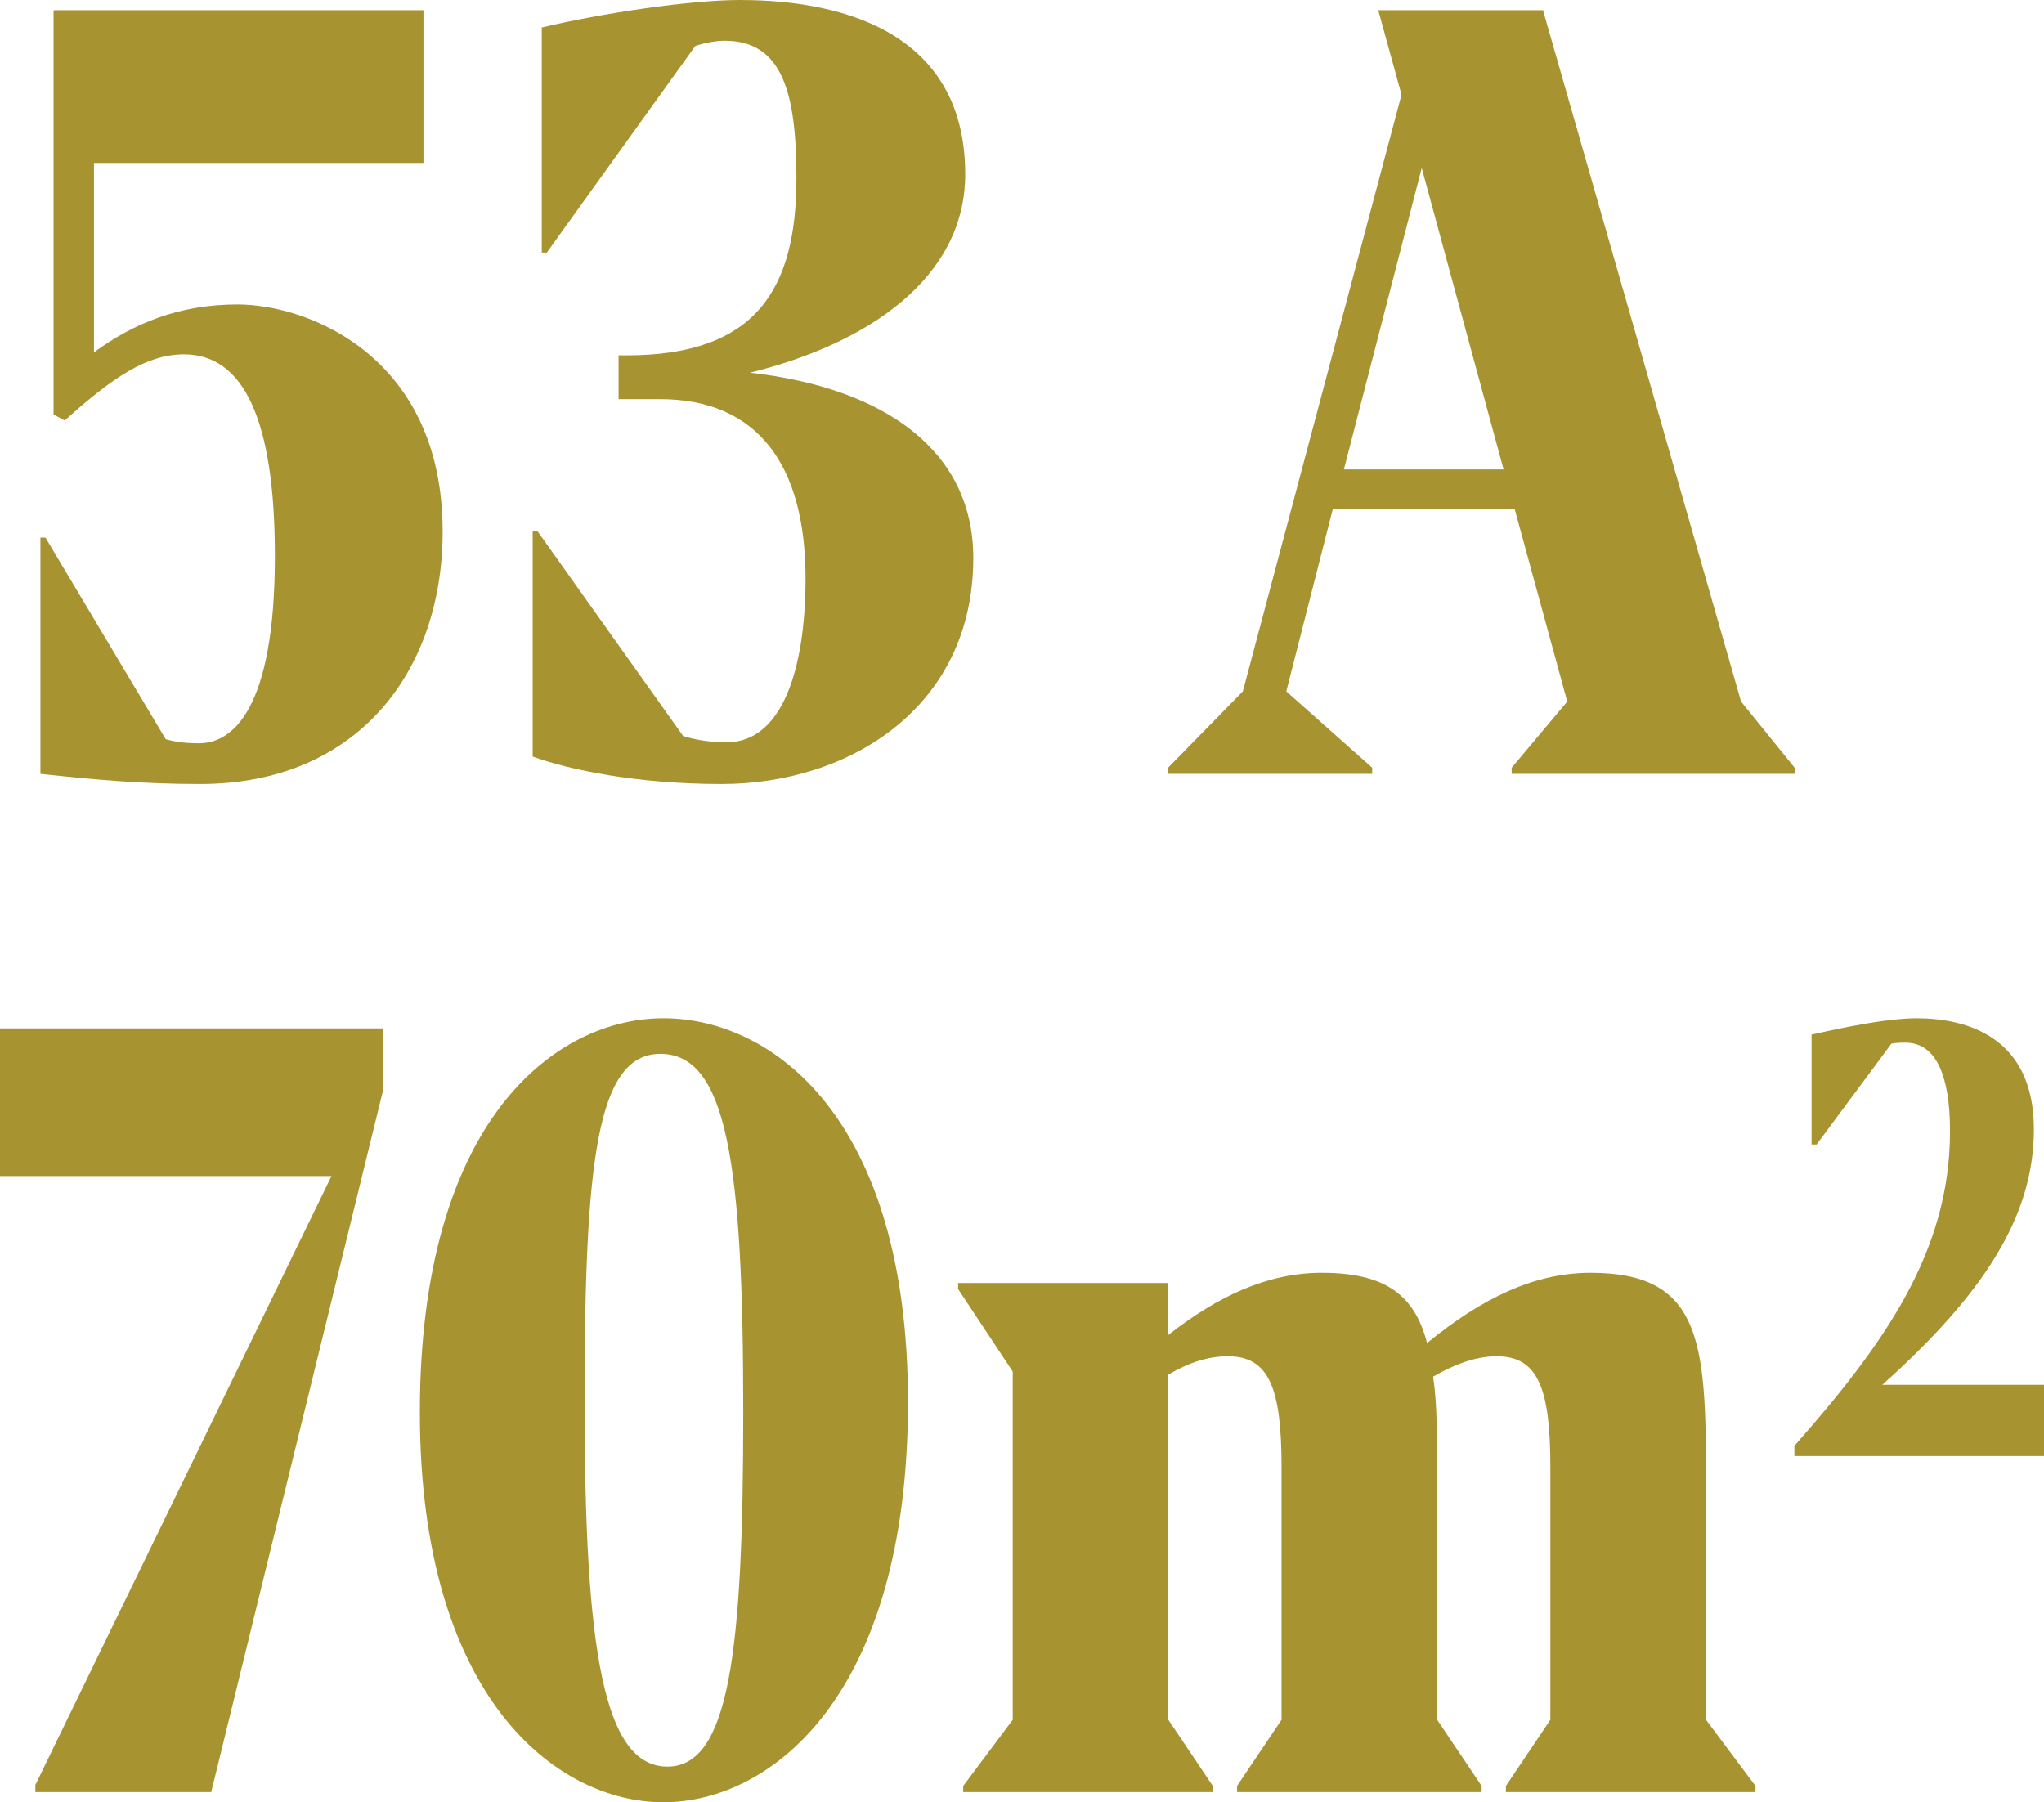
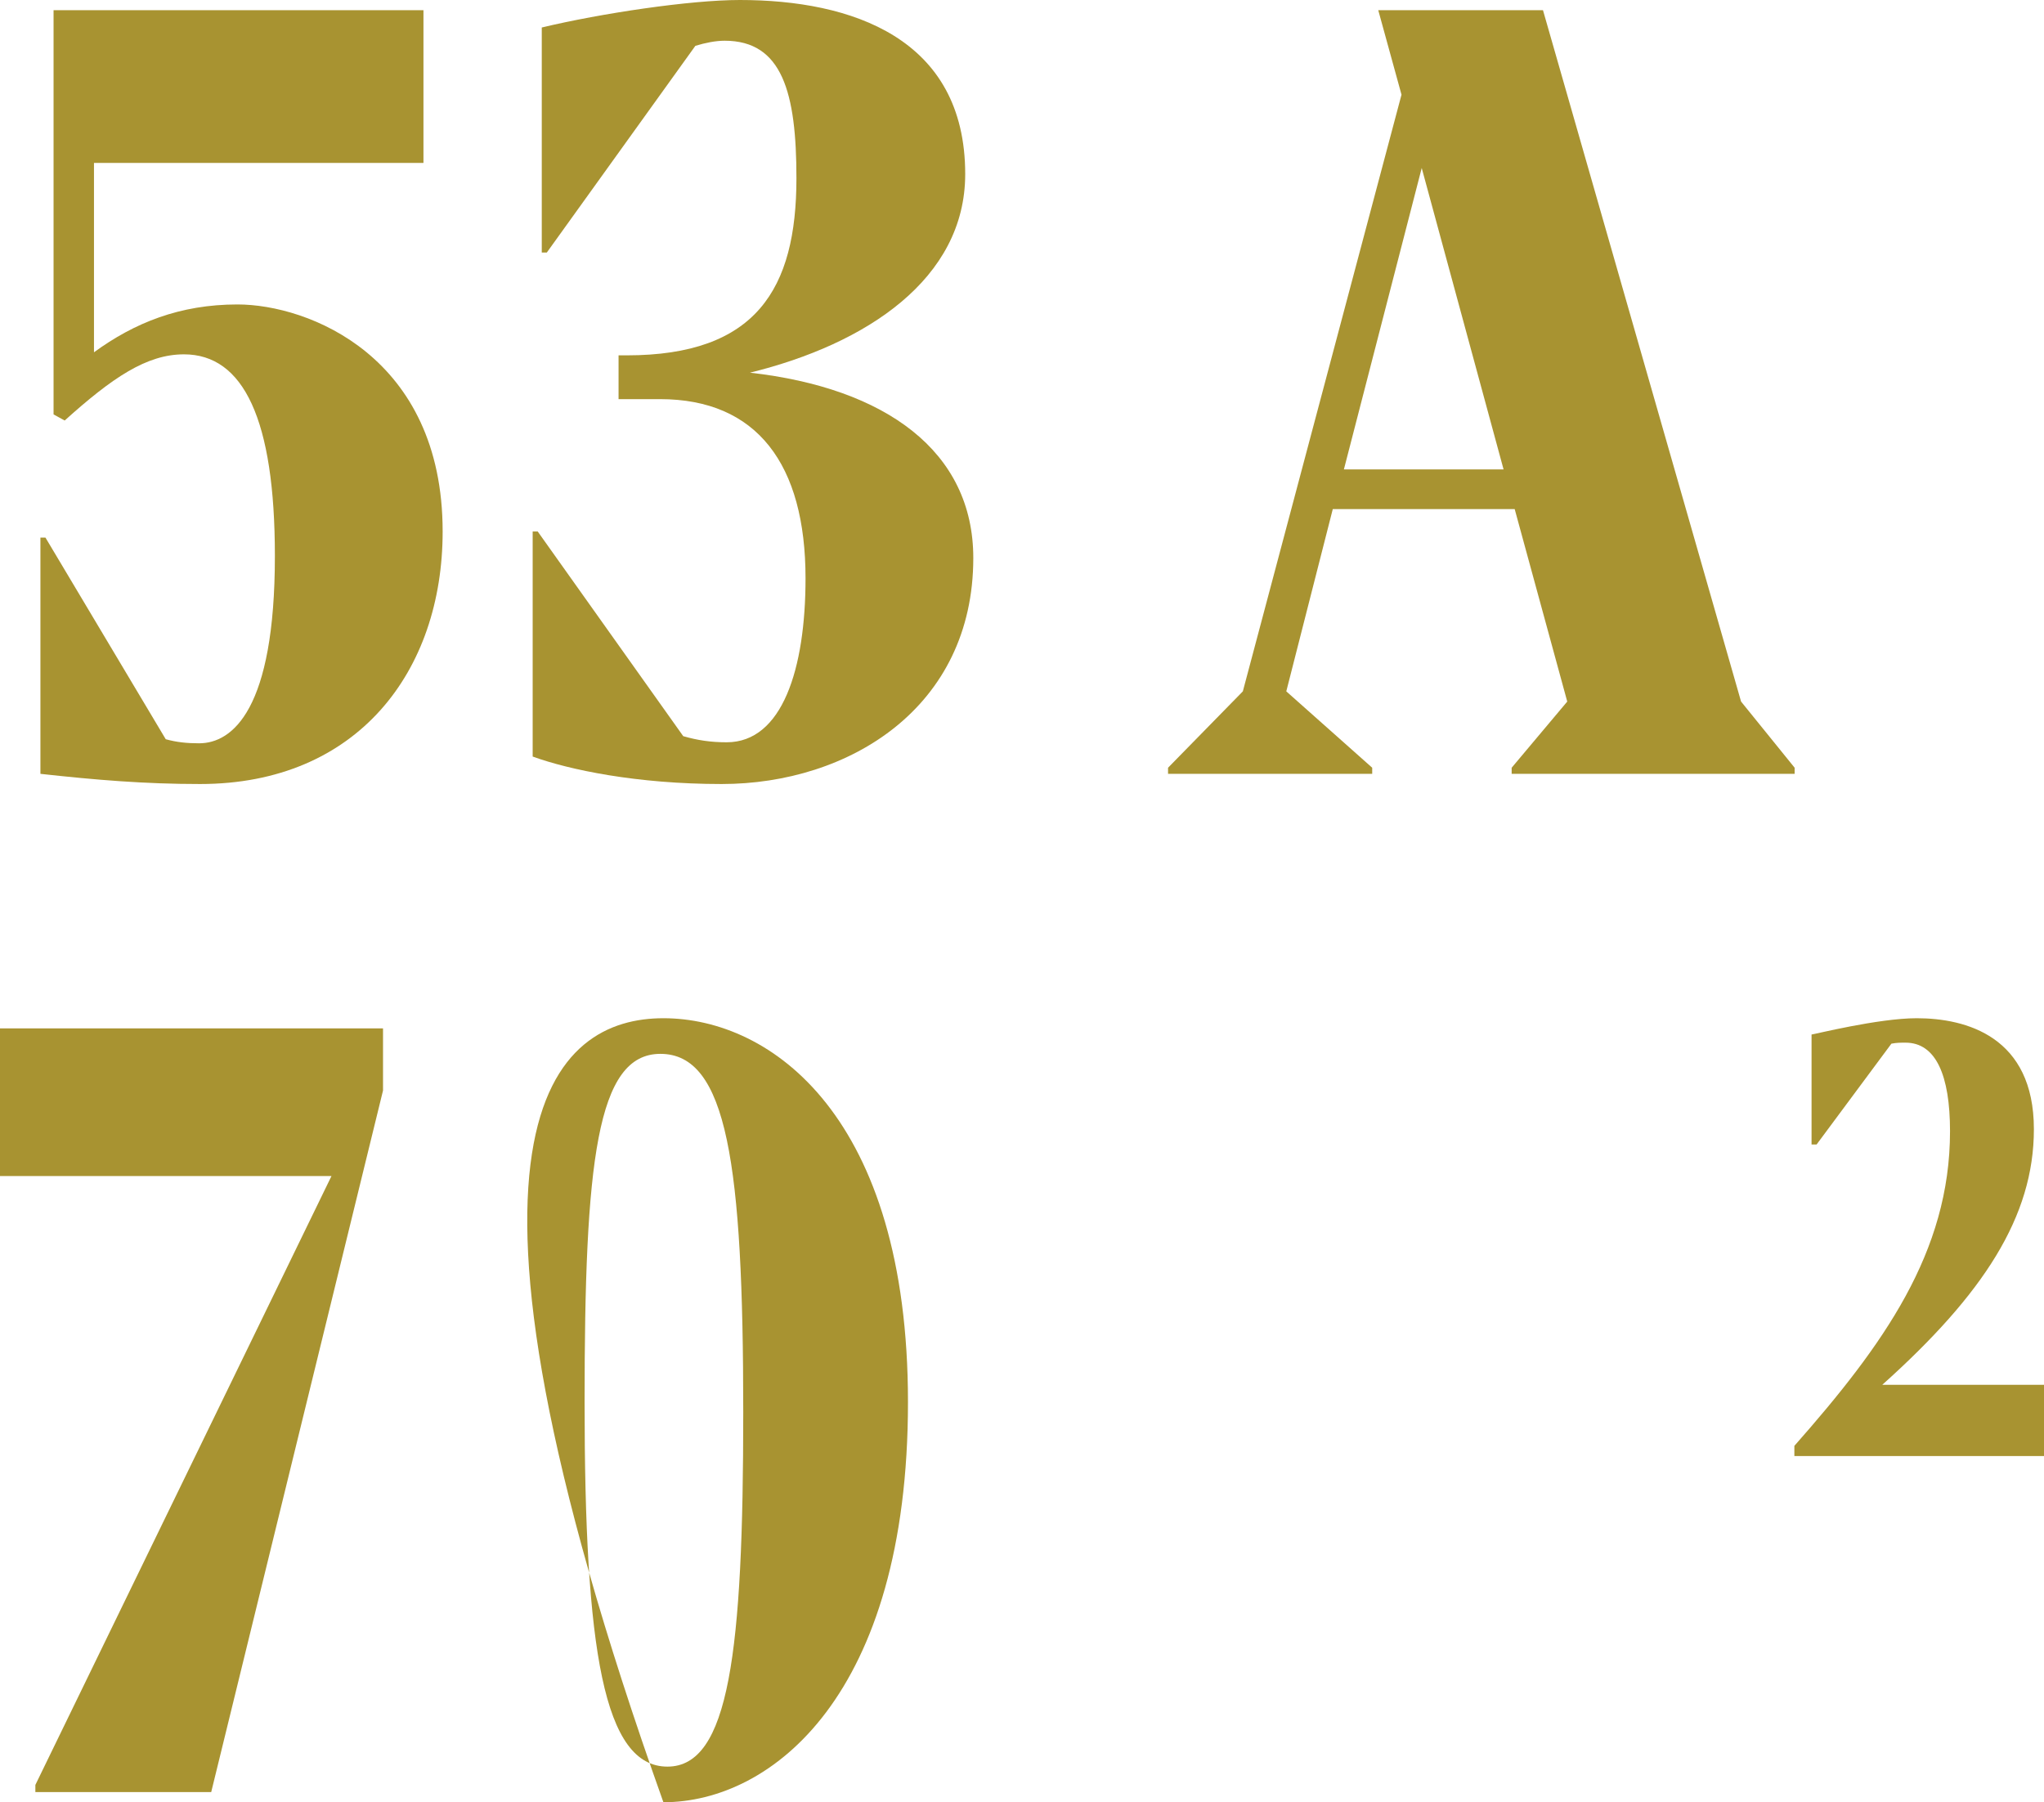
<svg xmlns="http://www.w3.org/2000/svg" width="93" height="82" viewBox="0 0 93 82" fill="none">
  <g id="53 A 70mÂ²">
    <path d="M9.104 35.672C6.575 35.672 4.368 35.487 1.839 35.209V24.461H2.069L7.541 33.634C8.047 33.773 8.507 33.819 9.058 33.819C10.576 33.819 12.507 32.29 12.507 25.295C12.507 19.087 11.082 16.122 8.369 16.122C6.667 16.122 5.104 17.188 2.943 19.133L2.437 18.855V0.463H19.267V7.412H4.276V16.029C6.116 14.686 8.185 13.852 10.806 13.852C14.024 13.852 20.14 16.215 20.14 24.183C20.14 30.53 16.278 35.672 9.104 35.672Z" fill="#A89331" />
    <path d="M32.834 35.672C28.972 35.672 25.891 35.024 24.236 34.422V24.183H24.466L31.087 33.495C31.731 33.68 32.329 33.773 33.064 33.773C35.593 33.773 36.651 30.437 36.651 26.314C36.651 21.125 34.444 18.16 30.029 18.16H28.144V16.168H28.512C34.398 16.168 36.237 13.157 36.237 8.107C36.237 4.216 35.593 1.853 32.972 1.853C32.559 1.853 32.099 1.946 31.639 2.085L24.88 11.489H24.65V1.251C27.363 0.602 31.409 0 33.662 0C38.72 0 43.916 1.714 43.916 7.922C43.916 12.694 39.41 15.659 34.122 16.956C40.283 17.651 44.284 20.523 44.284 25.388C44.284 32.198 38.628 35.672 32.834 35.672Z" fill="#A89331" />
    <path d="M68.411 21.357L64.687 7.644L61.146 21.357H68.411ZM62.434 34.931V35.209H53.145V34.931L56.548 31.456L63.767 4.308L62.709 0.463H70.204L79.217 31.92L81.654 34.931V35.209H68.779V34.931L71.308 31.92L68.917 23.164H60.64L58.525 31.456L62.434 34.931Z" fill="#A89331" />
    <path d="M9.61 81.537H1.609V81.212L15.082 53.508H0V46.791H17.427V49.617L9.61 81.537Z" fill="#A89331" />
-     <path d="M30.184 46.328C35.104 46.328 41.312 50.822 41.312 63.793C41.312 77.136 35.104 82 30.184 82C25.31 82 19.103 77.228 19.103 64.257C19.103 50.914 25.31 46.328 30.184 46.328ZM30.046 47.949C27.149 47.949 26.598 52.86 26.598 63.793C26.598 75.097 27.471 80.379 30.368 80.379C33.173 80.379 33.817 75.19 33.817 64.257C33.817 52.953 33.081 47.949 30.046 47.949Z" fill="#A89331" />
-     <path d="M55.182 81.259V81.537H43.824V81.259L46.078 78.248V62.403L43.594 58.651V58.373H53.159V60.736C55.412 58.975 57.665 57.91 60.148 57.91C63.091 57.91 64.378 58.975 64.93 61.106C67.367 59.114 69.758 57.91 72.379 57.91C77.345 57.91 77.621 60.967 77.621 67.082V78.248L79.874 81.259V81.537H68.517V81.259L70.54 78.248V66.758C70.54 63.191 69.988 61.709 68.103 61.709C67.137 61.709 66.172 62.079 65.206 62.635C65.39 63.886 65.39 65.368 65.39 67.082V78.248L67.413 81.259V81.537H56.285V81.259L58.309 78.248V66.758C58.309 63.191 57.757 61.709 55.872 61.709C54.906 61.709 54.032 62.033 53.159 62.542V78.248L55.182 81.259Z" fill="#A89331" />
+     <path d="M30.184 46.328C35.104 46.328 41.312 50.822 41.312 63.793C41.312 77.136 35.104 82 30.184 82C19.103 50.914 25.31 46.328 30.184 46.328ZM30.046 47.949C27.149 47.949 26.598 52.86 26.598 63.793C26.598 75.097 27.471 80.379 30.368 80.379C33.173 80.379 33.817 75.19 33.817 64.257C33.817 52.953 33.081 47.949 30.046 47.949Z" fill="#A89331" />
    <path d="M93 66.249H81.642V65.785C85.689 61.199 88.724 56.983 88.724 51.47C88.724 48.922 88.08 47.44 86.701 47.44C86.471 47.44 86.287 47.44 86.057 47.486L82.654 52.072H82.424V47.069C82.516 47.069 85.459 46.328 87.206 46.328C89.459 46.328 92.54 47.162 92.54 51.377C92.54 55.362 90.241 58.883 85.643 63.006H93V66.249Z" fill="#A89331" />
  </g>
</svg>